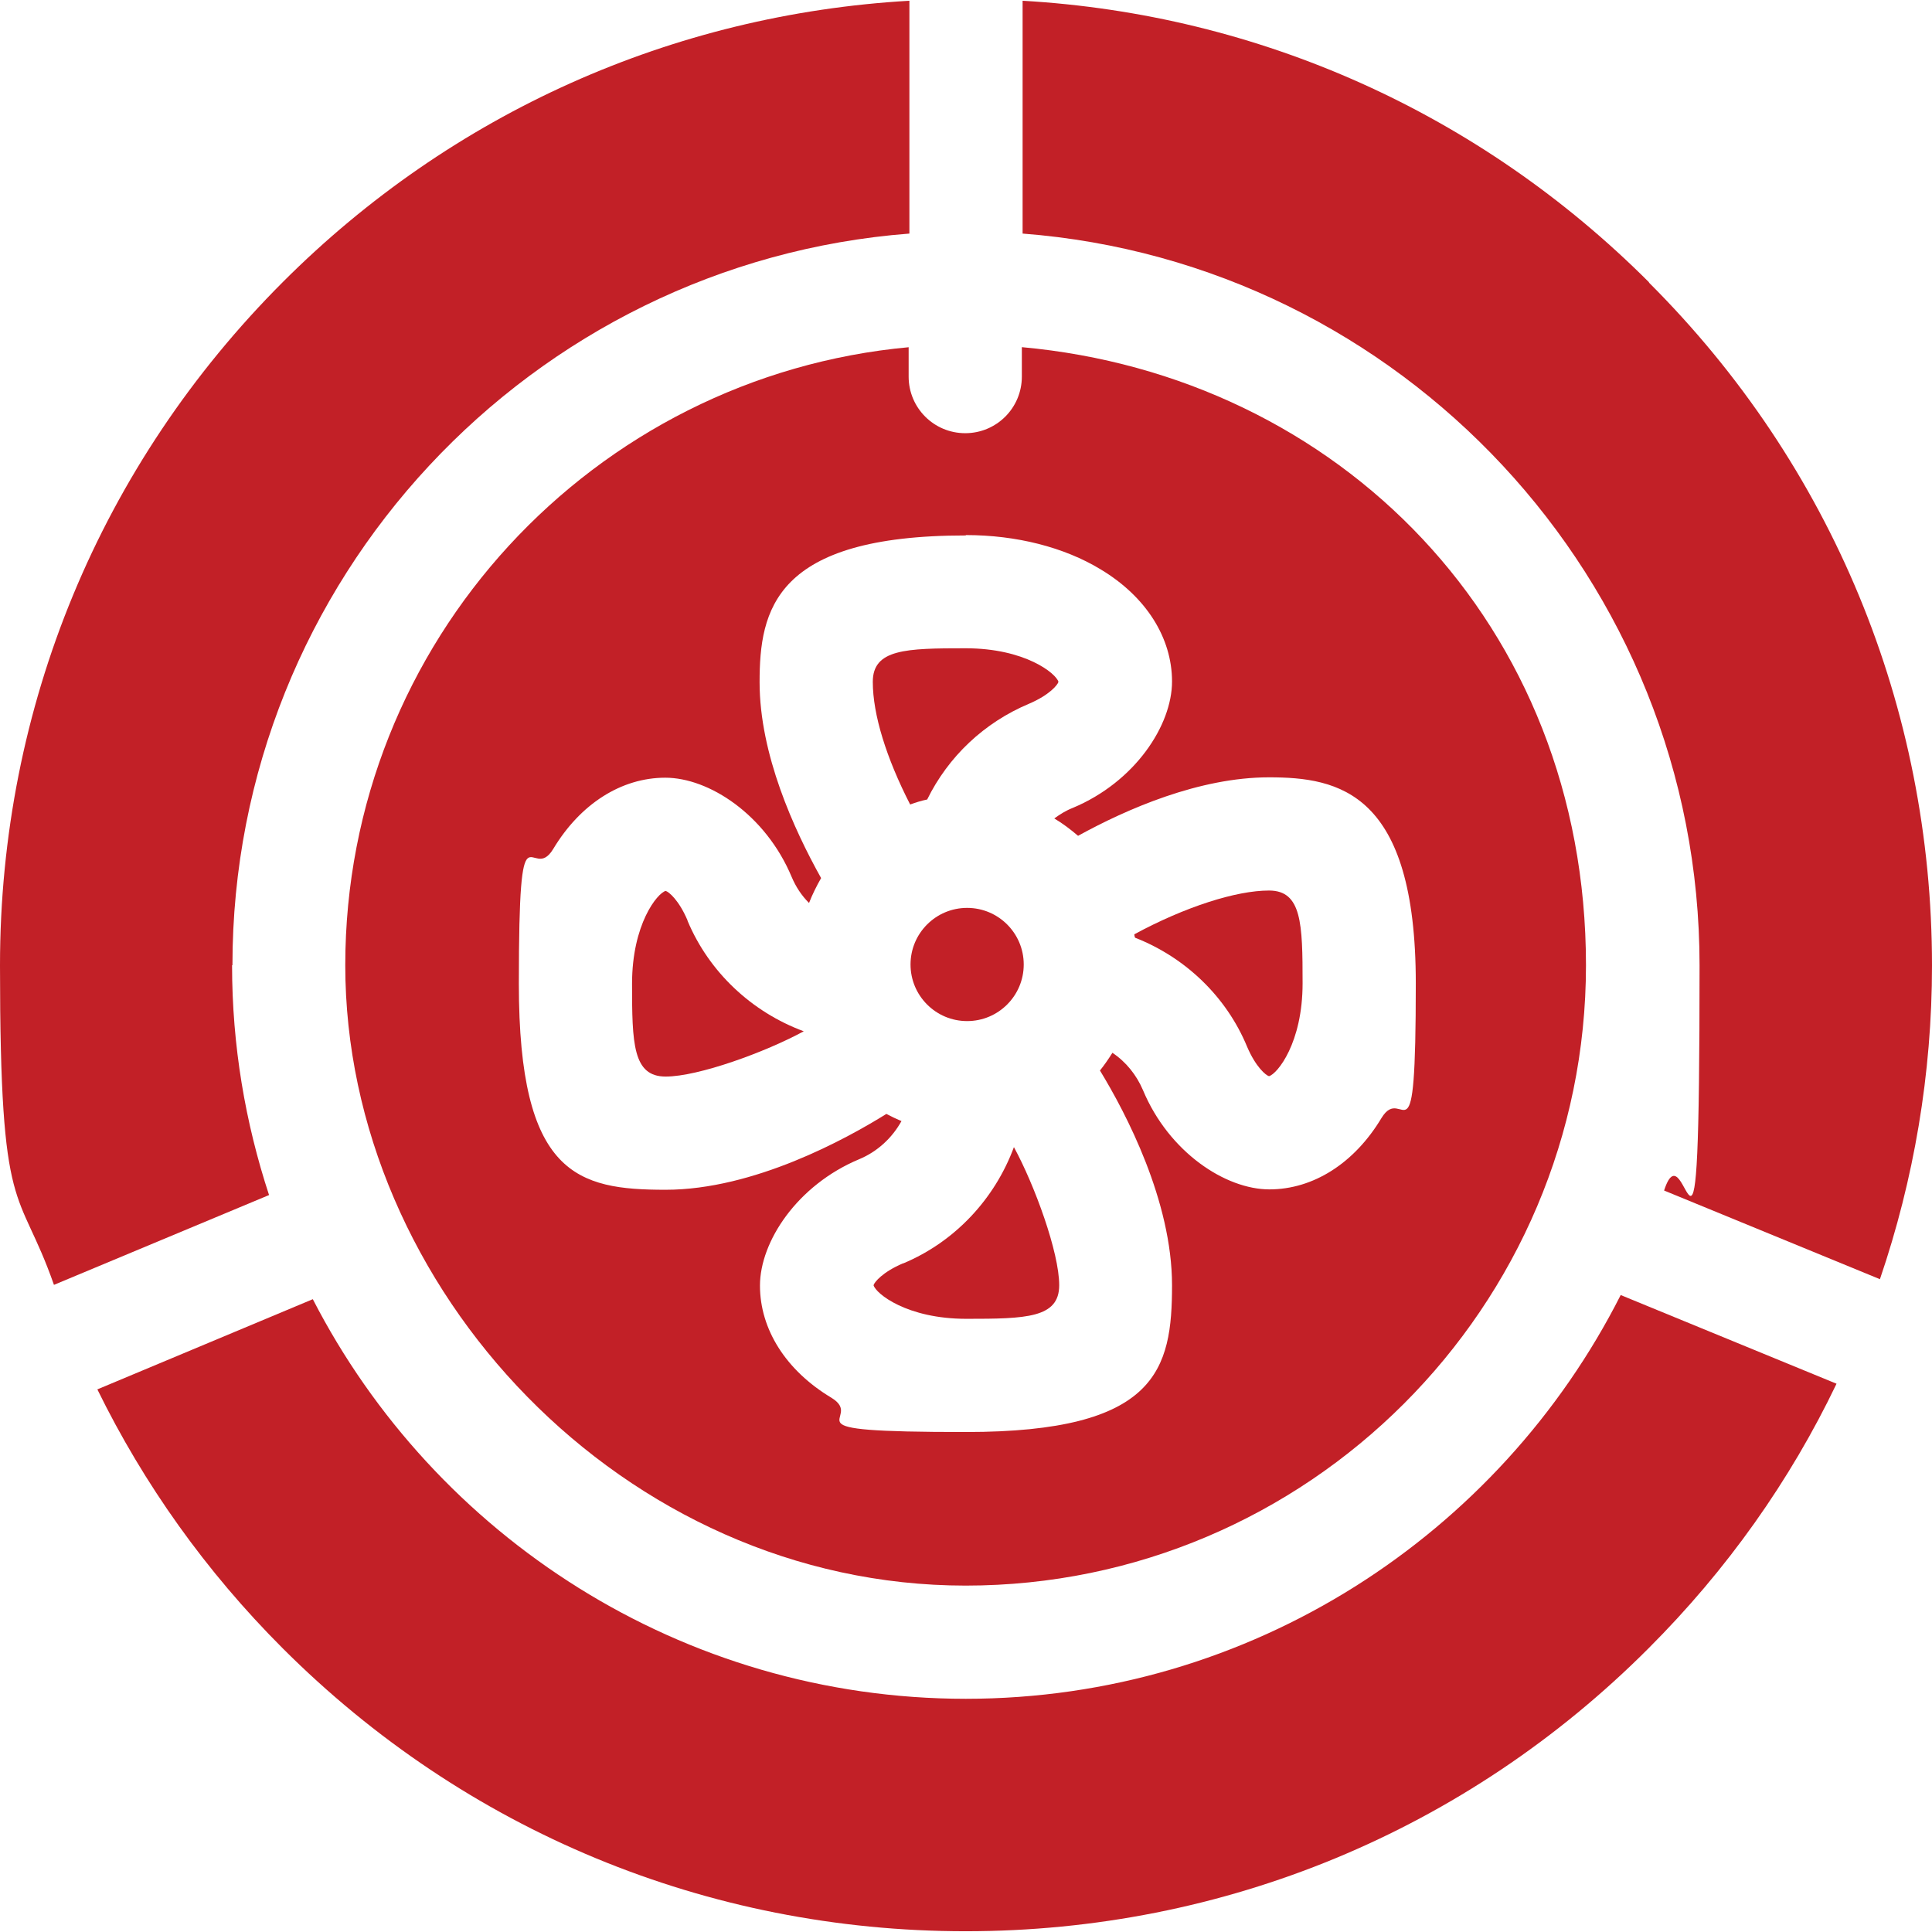
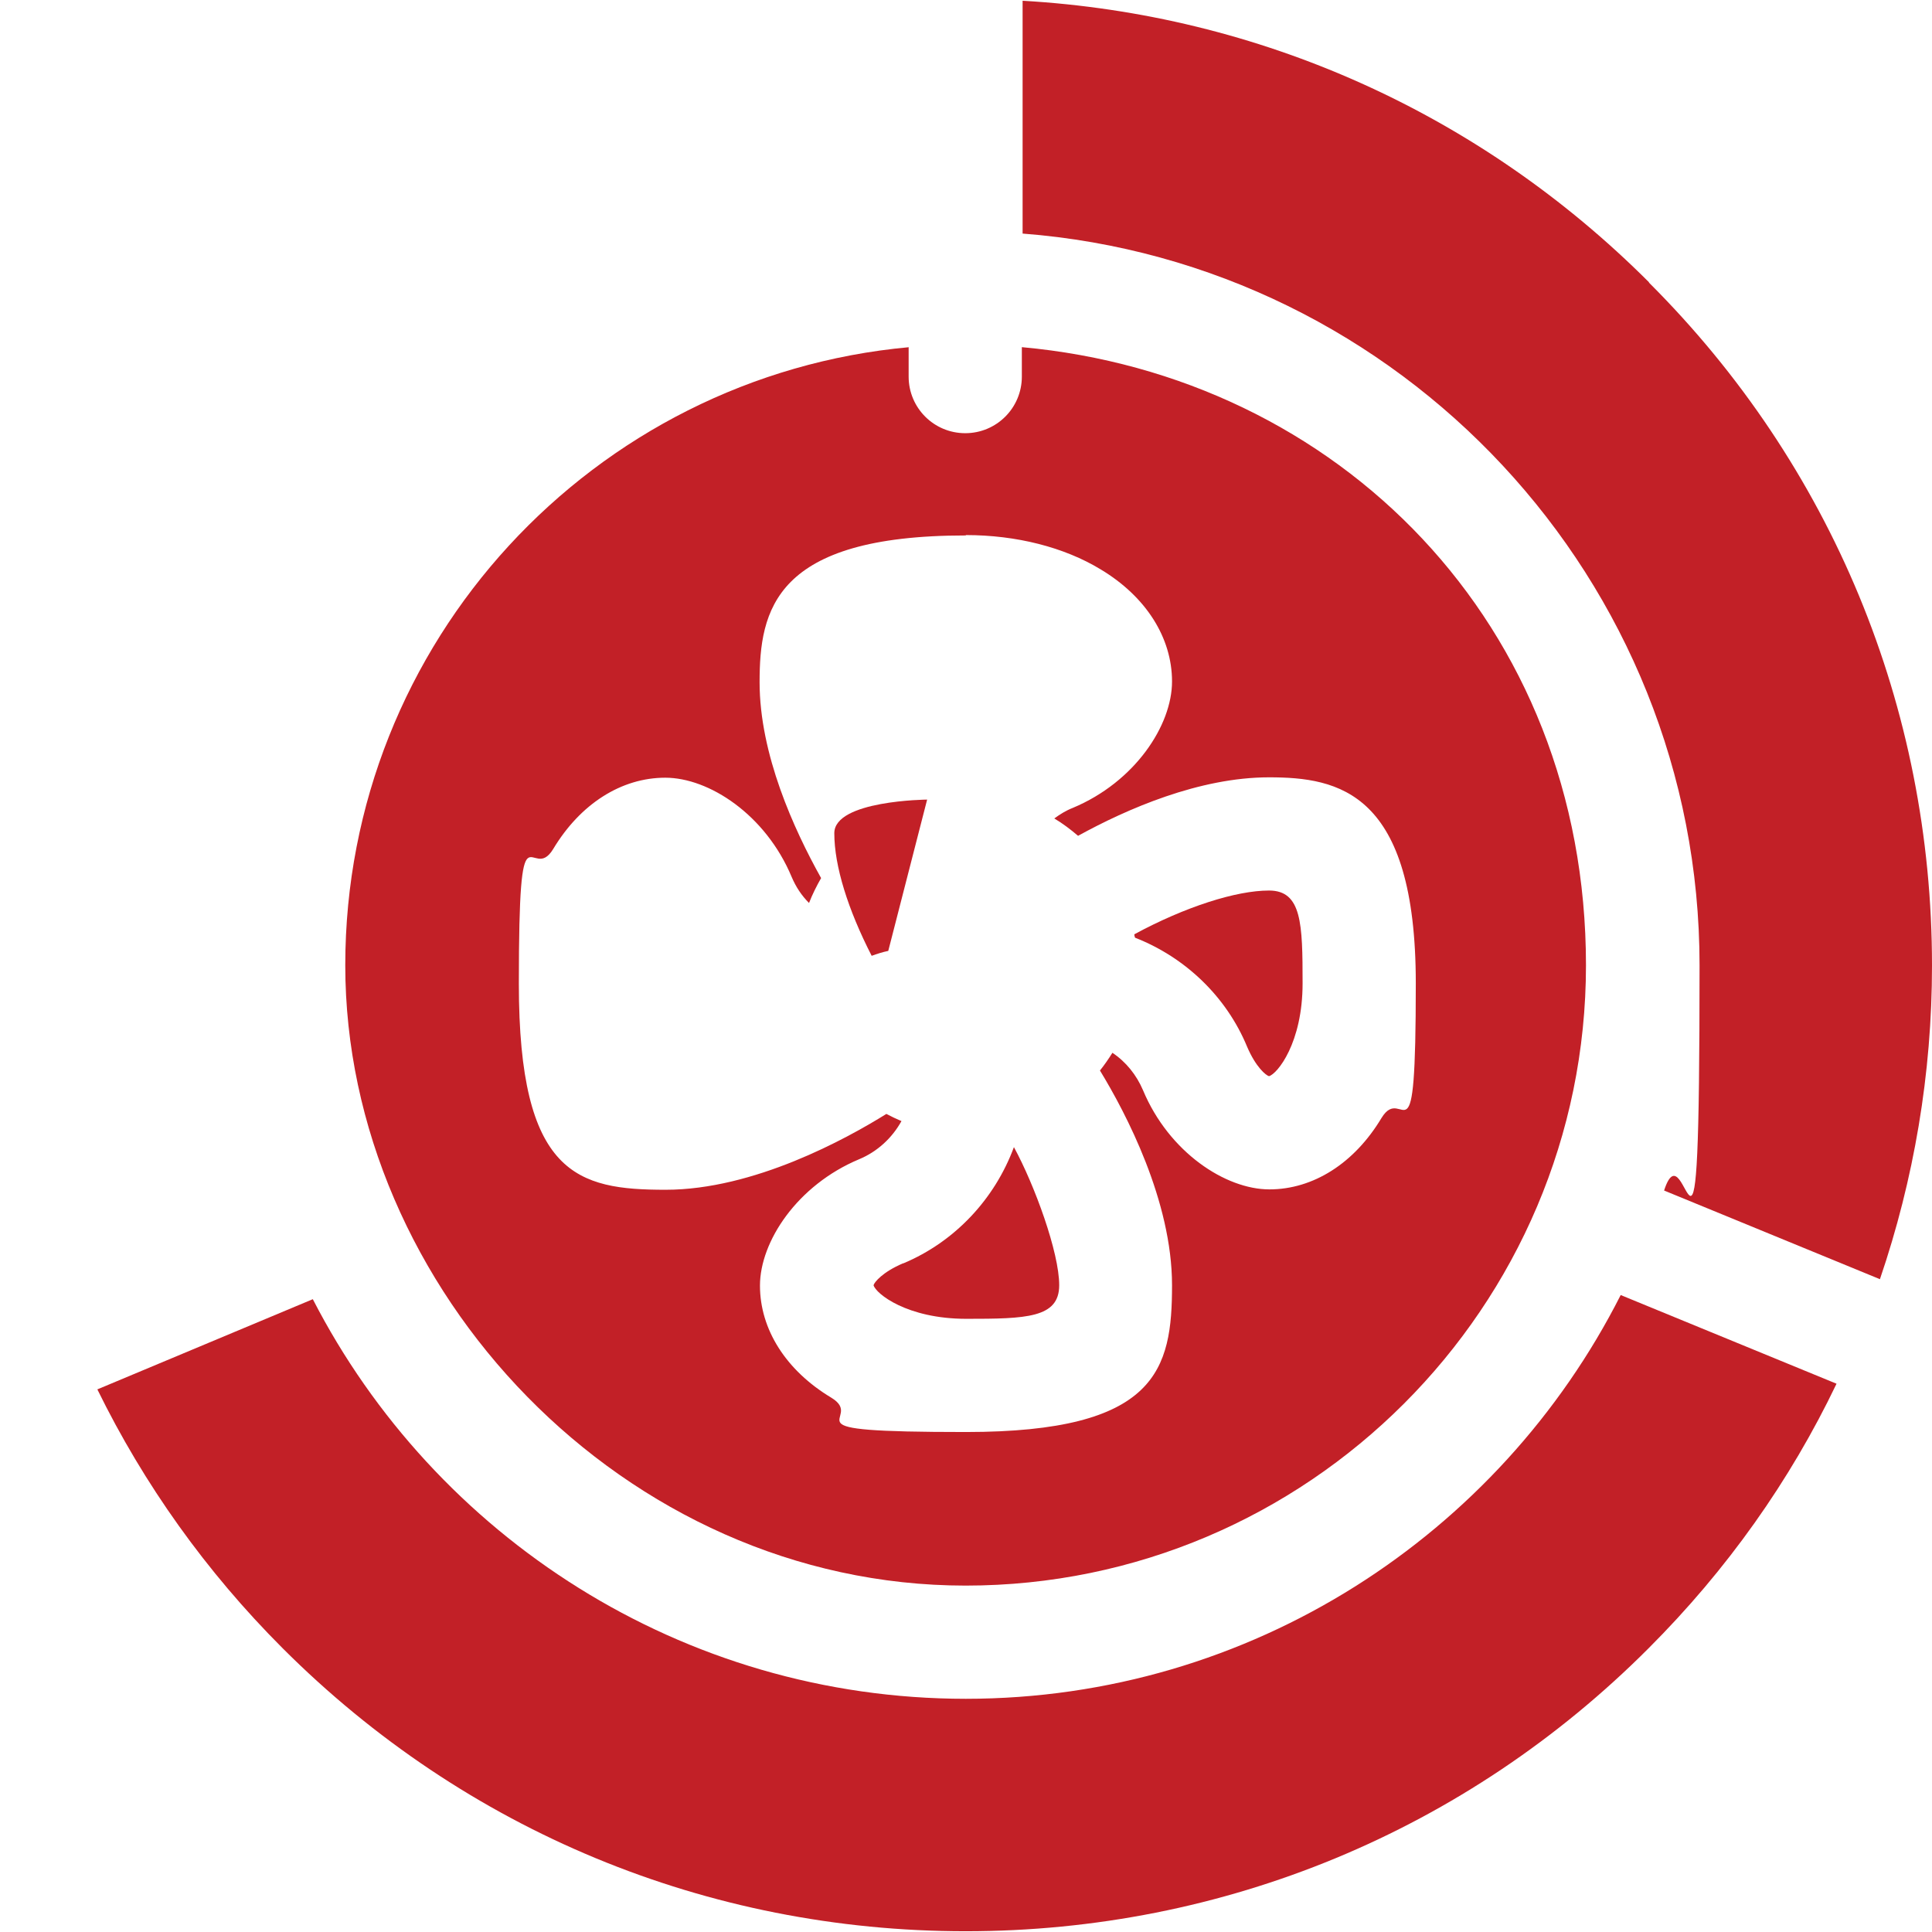
<svg xmlns="http://www.w3.org/2000/svg" id="Capa_1" width="512" height="512" version="1.1" viewBox="0 0 512 512">
  <defs>
    <style>
      .st0 {
        fill: #c22027;
      }
    </style>
  </defs>
  <path class="st0" d="M330.5,277.4c2.3,5.4,5,7.6,5.8,7.8,2.2-.6,8.9-8.8,8.9-24.6s-.2-24.6-8.9-24.6-22.2,4.3-35.7,11.6c0,.3.1.6.2.9,13.3,5.2,24.2,15.6,29.7,28.9h0Z" />
  <path class="st0" d="M239.3,334.8c-5.4,2.3-7.6,5-7.8,5.8.6,2.2,8.8,8.9,24.6,8.9s24.6-.2,24.6-8.9-6.5-26.5-12-36.6c-5.1,13.8-15.7,25.1-29.3,30.8h0Z" />
-   <path class="st0" d="M182.2,243.9c-2.3-5.4-5-7.6-5.8-7.8-2.2.6-8.9,8.8-8.9,24.6s.2,24.6,8.9,24.6,26.5-6.5,36.6-12c-13.8-5.1-25.1-15.7-30.8-29.3h0Z" />
-   <circle class="st0" cx="256.3" cy="255.6" r="15" />
  <path class="st0" d="M437,74.8C392.2,30,333.7,3.8,271,.2v61.7c100.2,7.7,179.4,91.7,179.4,193.9s-3.3,40.9-9.4,59.7l57.2,23.5c9-26.4,13.8-54.4,13.8-83.1,0-68.4-26.6-132.7-75-181h0Z" />
-   <path class="st0" d="M245.7,211.9c5.6-11.4,15.1-20.4,27-25.4,5.4-2.3,7.6-5,7.8-5.8-.6-2.2-8.8-8.9-24.6-8.9s-24.6.2-24.6,8.9,3.6,20.2,9.9,32.5c1.4-.5,2.9-1,4.4-1.3h0Z" />
+   <path class="st0" d="M245.7,211.9s-24.6.2-24.6,8.9,3.6,20.2,9.9,32.5c1.4-.5,2.9-1,4.4-1.3h0Z" />
  <path class="st0" d="M256,450.2c-75.3,0-140.8-43.1-173.1-105.9l-57.1,23.9c12.3,25.1,28.8,48.3,49.1,68.6,48.4,48.4,112.6,75,181,75s132.7-26.6,181-75c20.8-20.8,37.5-44.4,49.8-70.1l-57.2-23.5c-32.1,63.4-97.9,107-173.6,107Z" />
-   <path class="st0" d="M61.6,255.8c0-102.2,79.2-186.2,179.4-193.9V.2c-62.7,3.6-121.2,29.7-166,74.5C26.6,123.1,0,187.4,0,255.8s4.9,57.9,14.3,84.7l57-23.8c-6.3-19.2-9.8-39.6-9.8-60.9h0Z" />
  <path class="st0" d="M241,92c-83.7,7.6-149.5,78.1-149.5,163.8s73.8,164.4,164.4,164.4,164.4-73.8,164.4-164.4-65.8-156.2-149.5-163.8v7.8c0,8.3-6.7,15-15,15s-15-6.7-15-15v-7.8ZM256,141.8c13.3,0,26,3.2,35.7,9.1,12,7.2,18.9,18.1,18.9,29.7s-9.8,26.6-26.3,33.5c-1.8.7-3.4,1.7-4.9,2.8,2.2,1.3,4.3,2.9,6.3,4.6,12.9-7.1,32.1-15.5,50.6-15.5s38.9,3.9,38.9,54.6-3.2,26-9.1,35.7c-7.2,12-18.1,18.9-29.7,18.9s-26.6-9.8-33.5-26.3c-1.7-4-4.5-7.5-8.1-9.9-1,1.6-2.1,3.2-3.3,4.7,6.9,11.3,19.1,34.6,19.1,56.9s-3.9,38.9-54.6,38.9-26-3.2-35.7-9.1c-12-7.2-18.9-18.1-18.9-29.7s9.8-26.6,26.3-33.5c4.8-2,8.7-5.6,11.2-10.1-1.4-.6-2.7-1.2-4-1.9-10.6,6.6-35.1,20.1-58.5,20.1s-38.9-3.9-38.9-54.6,3.2-26,9.1-35.7c7.2-12,18.1-18.9,29.7-18.9s26.6,9.8,33.5,26.3c1.1,2.6,2.6,4.9,4.6,6.9.9-2.3,2-4.5,3.2-6.6-7.2-12.9-16.3-32.8-16.3-51.9s3.9-38.9,54.6-38.9h0Z" />
</svg>